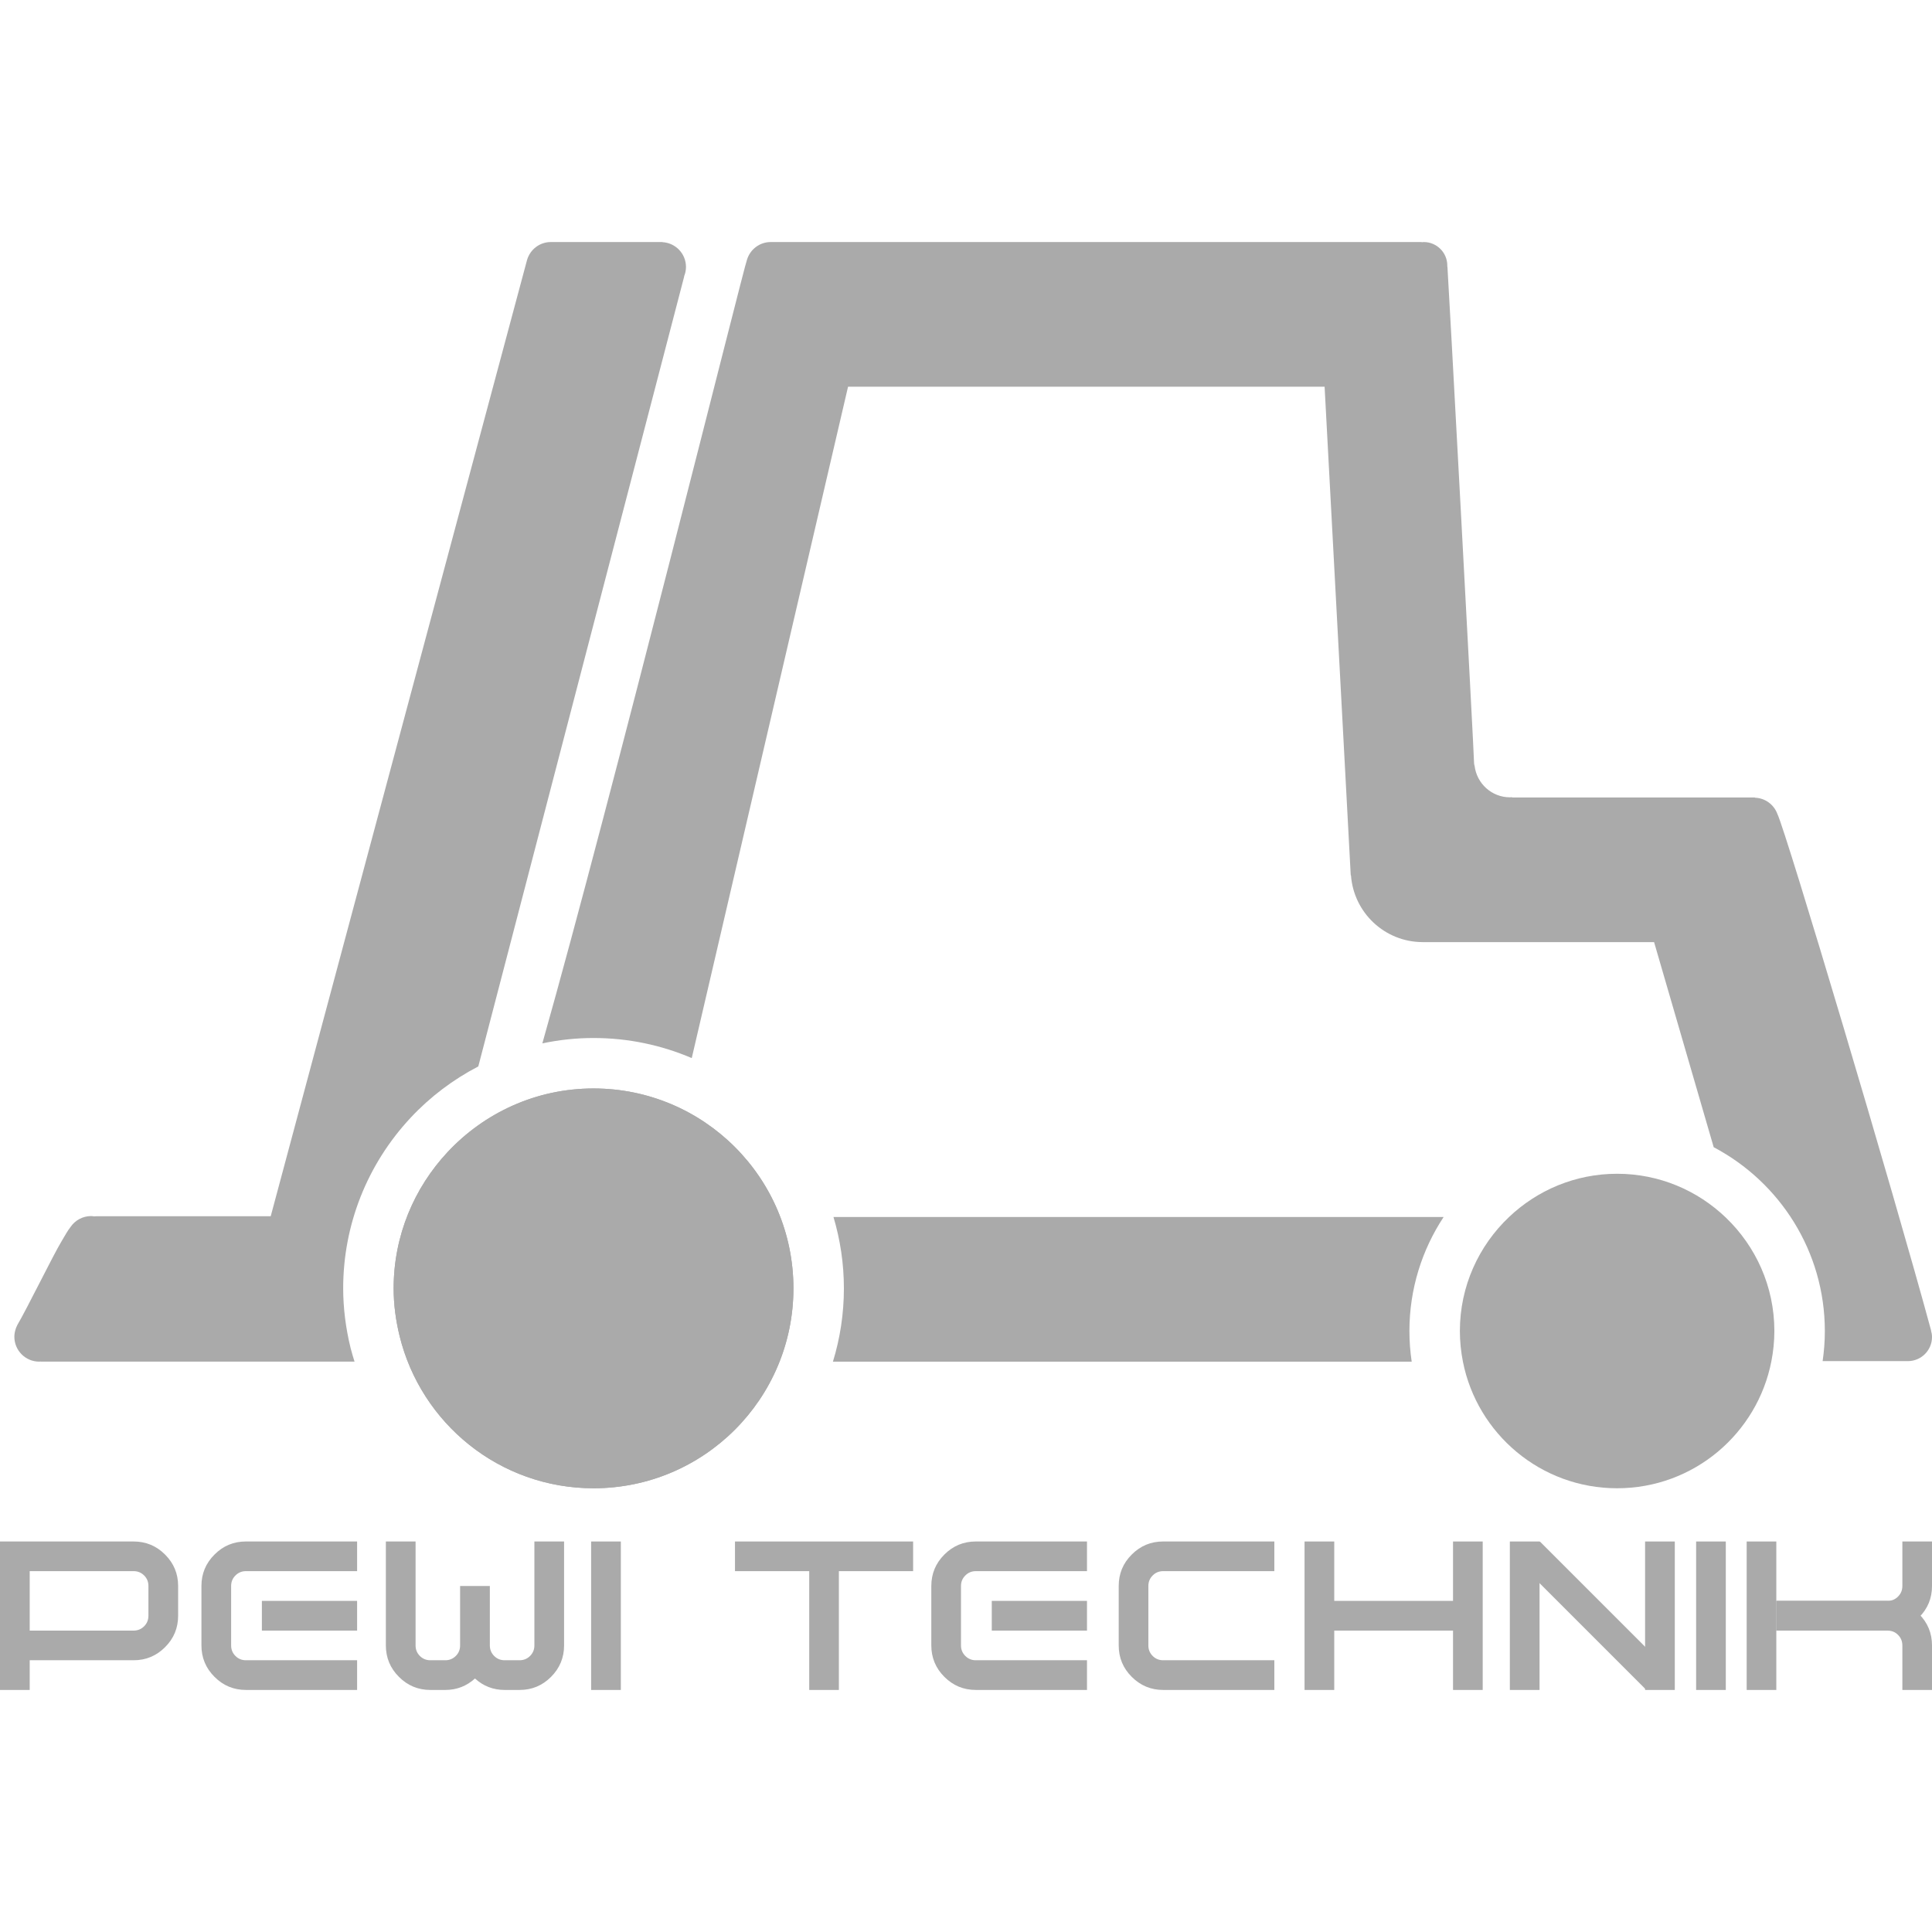
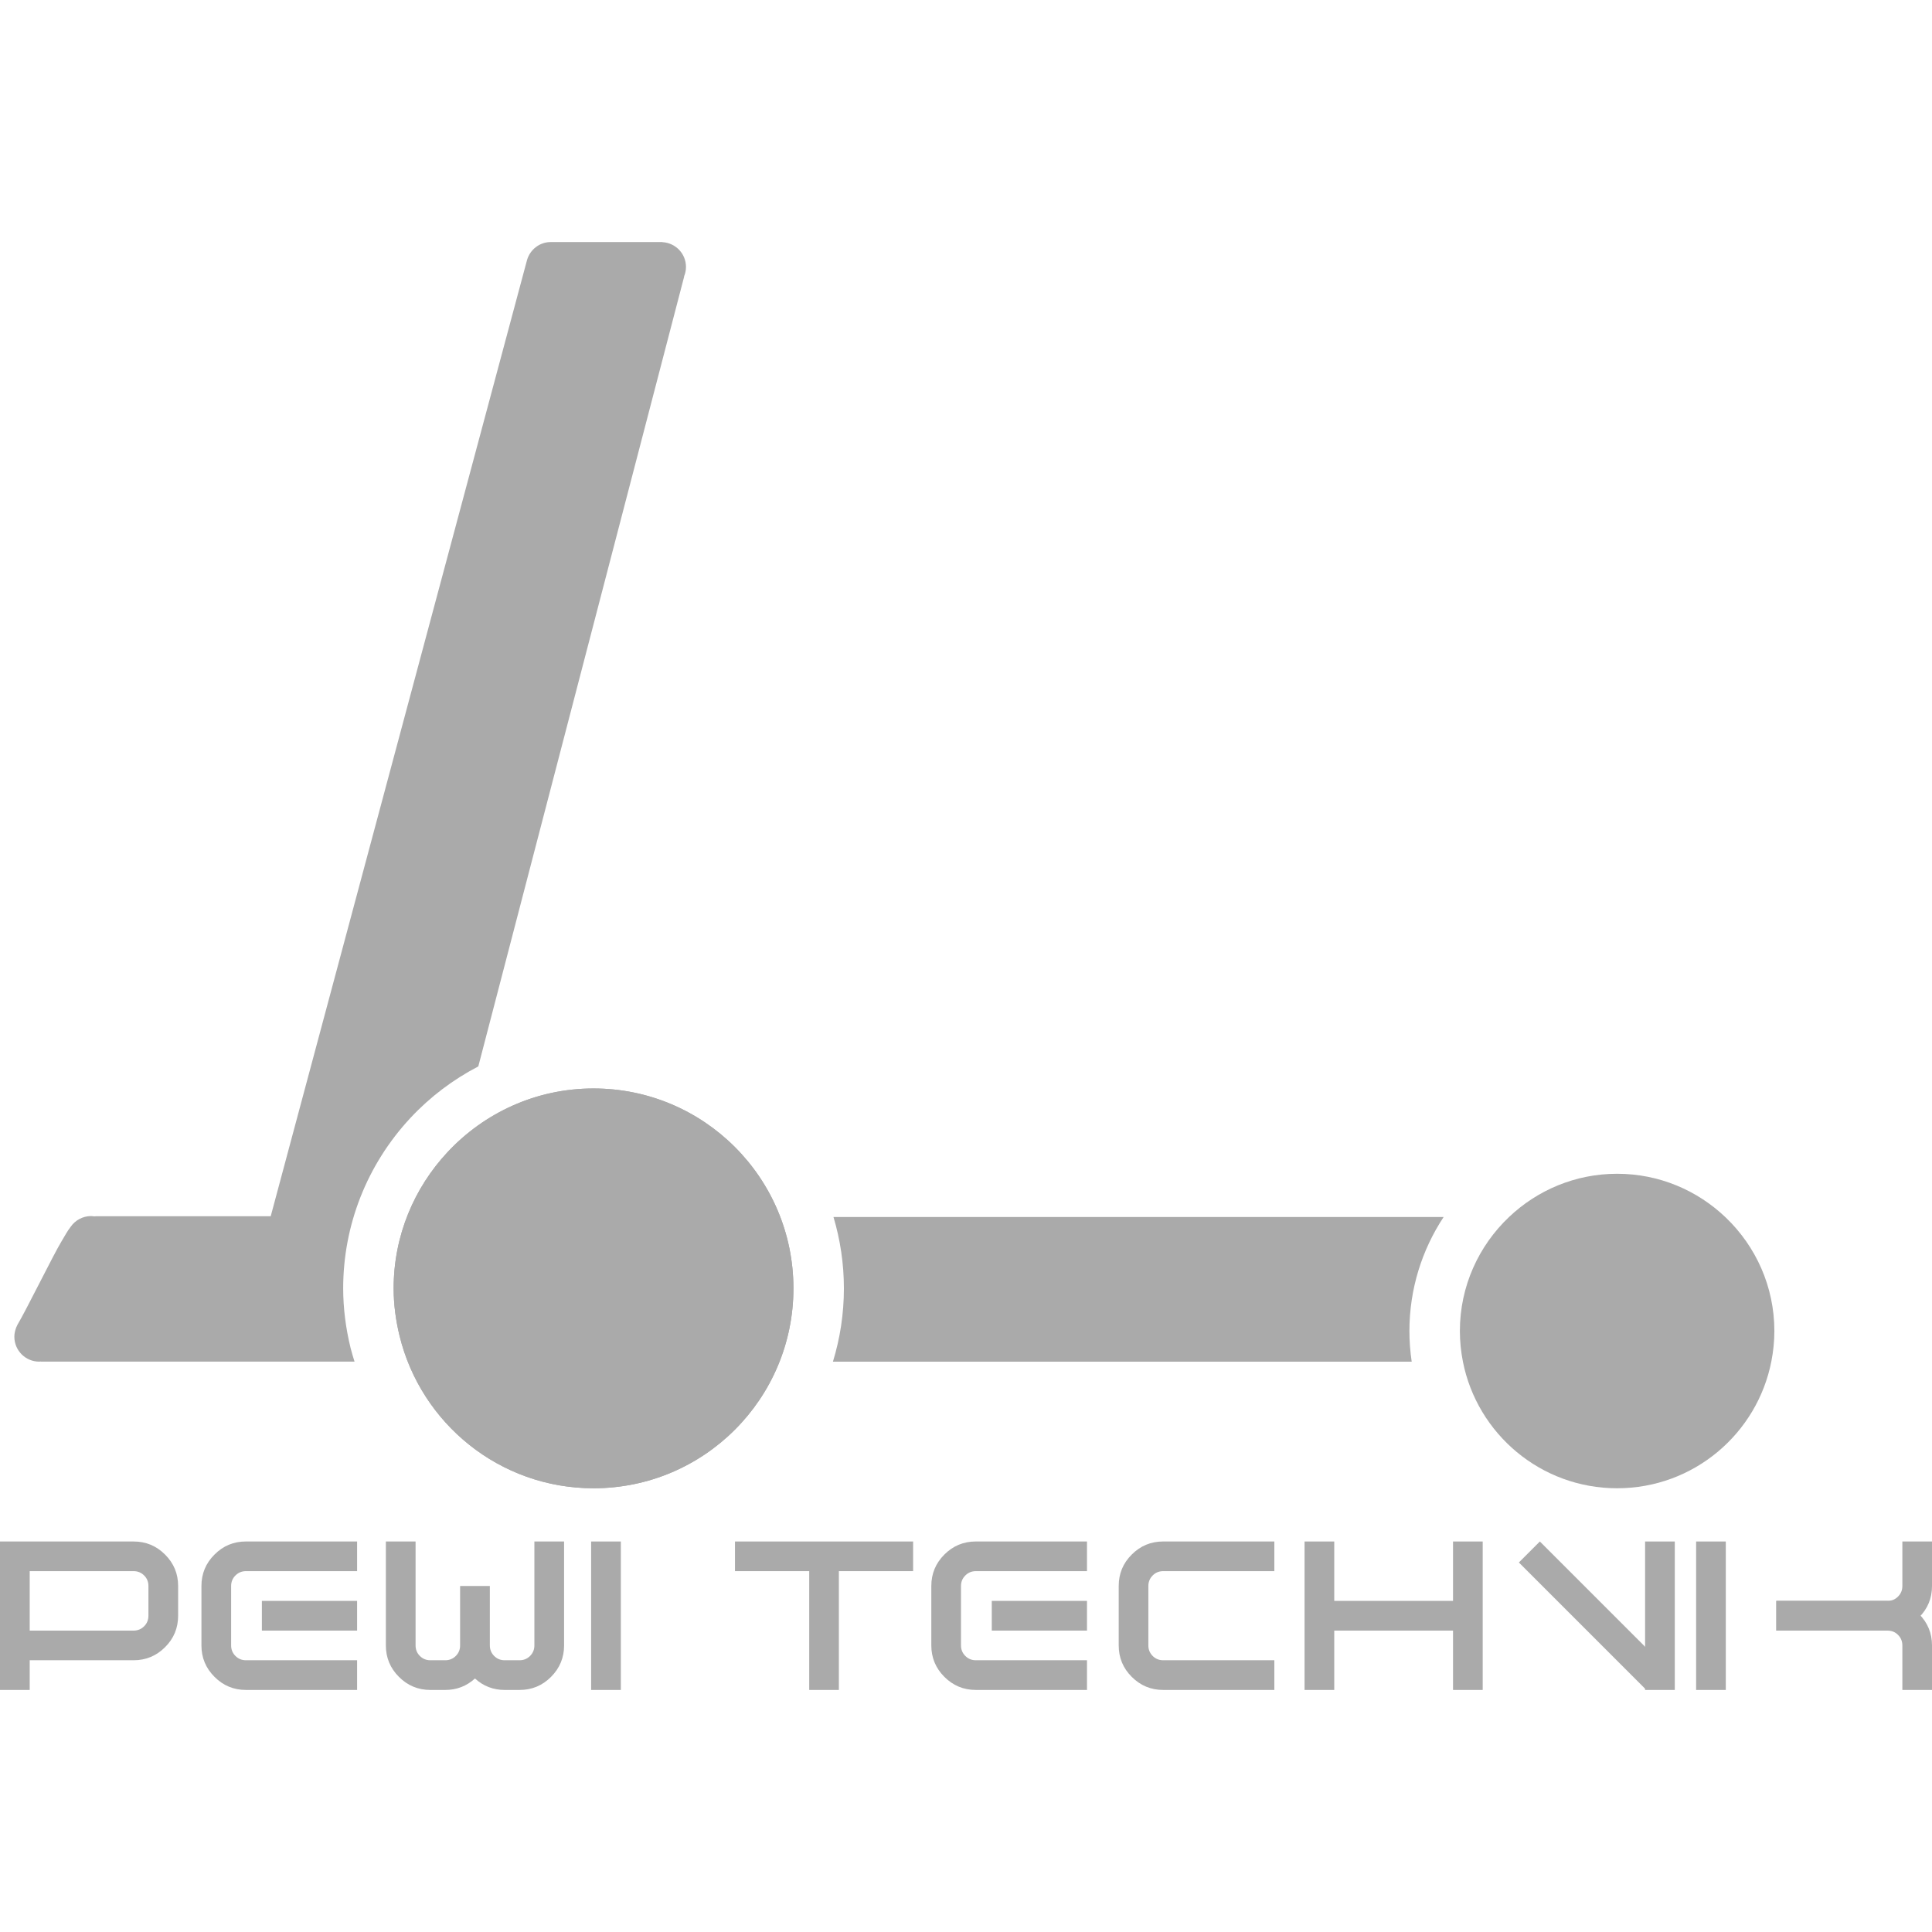
<svg xmlns="http://www.w3.org/2000/svg" id="Ebene_2" width="160" height="160" viewBox="0 0 500 500">
  <rect width="500" height="500" fill="#fff" />
  <path d="m63.654,429.672c-1.074,0-1.983-.372-2.723-1.114-.748-.748-1.114-1.647-1.114-2.723v-15.377c0-1.074.366-1.981,1.114-2.721.74-.75,1.649-1.127,2.723-1.127h28.766v-7.676h-28.766c-3.182,0-5.894,1.122-8.141,3.382-2.258,2.251-3.382,4.963-3.382,8.141v15.377c0,3.167,1.124,5.884,3.382,8.135,2.247,2.255,4.959,3.388,8.141,3.388h28.766v-7.686h-28.766Z" fill="#aaa" />
  <rect x="67.775" y="414.309" width="24.644" height="7.69" fill="#aaa" />
  <path d="m46.1,418.137c0,3.191-1.12,5.905-3.382,8.154-2.247,2.249-4.974,3.382-8.139,3.382H7.686v7.686H0v-38.423h34.58c3.165,0,5.892,1.122,8.139,3.382,2.262,2.251,3.382,4.963,3.382,8.141v7.678Zm-7.686,0v-7.678c0-1.074-.363-1.981-1.103-2.721-.748-.75-1.658-1.127-2.731-1.127H7.686v15.387h26.893c1.073,0,1.983-.376,2.731-1.127.74-.74,1.103-1.651,1.103-2.736Z" fill="#aaa" />
  <path d="m160.673,437.359h-7.69v-38.423h7.69v38.423Z" fill="#aaa" />
  <path d="m236.315,406.612h-19.215v30.747h-7.673v-30.747h-19.214v-7.676h46.102v7.676Z" fill="#aaa" />
  <path d="m383.721,437.359h-7.678v-15.36h-30.74v15.36h-7.686v-38.423h7.686v15.372h30.74v-15.372h7.678v38.423Z" fill="#aaa" />
-   <path d="m398.434,437.359h-7.686v-38.423h7.686v38.423Z" fill="#aaa" />
  <path d="m138.299,398.936v26.9c0,1.076-.376,1.975-1.116,2.723-.746.742-1.652,1.114-2.731,1.114h-3.843c-1.071,0-1.981-.372-2.723-1.114-.738-.748-1.114-1.647-1.114-2.723v-15.377h-7.699v15.377c0,1.076-.363,1.975-1.112,2.723-.75.742-1.66,1.114-2.725,1.114h-3.847c-1.074,0-1.986-.372-2.727-1.114-.748-.748-1.112-1.647-1.112-2.723v-26.9h-7.69v26.9c0,3.167,1.129,5.884,3.386,8.141,2.26,2.259,4.972,3.382,8.143,3.382h3.847c2.967,0,5.518-1.001,7.688-2.965,2.157,1.964,4.717,2.965,7.684,2.965h3.843c3.184,0,5.901-1.122,8.152-3.382,2.257-2.258,3.38-4.974,3.38-8.141v-26.9h-7.684Z" fill="#aaa" />
  <path d="m252.552,429.672c-1.073,0-1.987-.372-2.727-1.114-.75-.748-1.122-1.647-1.122-2.723v-15.377c0-1.074.372-1.981,1.122-2.721.74-.75,1.654-1.127,2.727-1.127h28.761v-7.676h-28.761c-3.182,0-5.896,1.122-8.152,3.382-2.251,2.251-3.376,4.963-3.376,8.141v15.377c0,3.167,1.124,5.884,3.376,8.135,2.255,2.255,4.97,3.388,8.152,3.388h28.761v-7.686h-28.761Z" fill="#aaa" />
  <rect x="256.672" y="414.309" width="24.641" height="7.69" fill="#aaa" />
  <path d="m301.043,429.672c-1.084,0-1.998-.372-2.734-1.114-.74-.748-1.114-1.647-1.114-2.723v-15.377c0-1.074.374-1.981,1.114-2.721.735-.75,1.649-1.127,2.734-1.127h28.755v-7.676h-28.755c-3.189,0-5.896,1.122-8.15,3.382-2.262,2.251-3.371,4.963-3.371,8.141v15.377c0,3.167,1.11,5.884,3.371,8.135,2.253,2.255,4.961,3.388,8.15,3.388h28.755v-7.686h-28.755Z" fill="#aaa" />
  <path d="m433.434,437.359h-7.686v-38.423h7.686v38.423Z" fill="#aaa" />
  <path d="m431.347,431.771l-5.425,5.437-32.836-32.841,5.429-5.431,32.832,32.834Z" fill="#aaa" />
  <path d="m446.634,437.359h-7.678v-38.423h7.678v38.423Z" fill="#aaa" />
-   <path d="m459.711,437.359h-7.673v-38.423h7.673v38.423Z" fill="#aaa" />
-   <path d="m492.327,410.472c0,1.074-.378,1.975-1.126,2.723-.727.74-1.641,1.114-2.725,1.114h-28.764v7.69h28.764c3.18,0,5.896-1.133,8.145-3.394,2.257-2.249,3.38-4.963,3.38-8.133v-11.536h-7.673v11.536Z" fill="#aaa" />
+   <path d="m492.327,410.472c0,1.074-.378,1.975-1.126,2.723-.727.74-1.641,1.114-2.725,1.114h-28.764v7.69h28.764c3.18,0,5.896-1.133,8.145-3.394,2.257-2.249,3.38-4.963,3.38-8.133v-11.536h-7.673v11.536" fill="#aaa" />
  <path d="m492.327,425.836c0-1.086-.378-1.994-1.126-2.733-.727-.74-1.641-1.103-2.725-1.103h-28.764v-7.69h28.764c3.18,0,5.896,1.127,8.145,3.376,2.257,2.255,3.38,4.972,3.38,8.152v11.523h-7.673v-11.523Z" fill="#aaa" />
  <path d="m153.605,281.694c-14.93,0-28.341,6.362-37.785,16.482-8.626,9.242-13.946,21.613-13.946,35.253,0,4.258.572,8.373,1.543,12.333,5.537,22.606,25.877,39.4,50.188,39.4,28.57,0,51.735-23.163,51.735-51.733,0-28.572-23.165-51.735-51.735-51.735Z" fill="#aaa" />
  <path d="m115.82,298.176c-8.626,9.242-13.946,21.613-13.946,35.253,0,4.258.572,8.373,1.543,12.333,5.537,22.606,25.877,39.4,50.188,39.4,28.57,0,51.735-23.163,51.735-51.733,0-28.572-23.165-51.735-51.735-51.735-14.93,0-28.341,6.362-37.785,16.482Z" fill="#aaa" />
  <path d="m88.815,333.429c0-16.416,6.2-32.101,17.458-44.164,5.076-5.439,11.025-9.899,17.511-13.275l53.266-204.367c.017-.036-.007-.081,0-.123.306-.748.482-1.562.482-2.419,0-3.444-2.706-6.224-6.094-6.411l-.034-.03h-28.851c-2.931,0-5.382,1.975-6.158,4.659l-66.332,247.459H24.957c-.225,0-.4.03-.61.04-.257-.034-.504-.081-.765-.081-2.191,0-4.128,1.101-5.293,2.778-.835,1.056-1.528,2.368-2.427,3.864-2.166,3.601-9.066,17.677-11.347,21.494-.06.093-.083.187-.13.283-.079.164-.159.325-.225.499-.032.083-.06.179-.085.264-.217.646-.359,1.326-.359,2.045,0,3.56,2.884,6.449,6.438,6.449.123,0,.244-.032.37-.038.036.015.072.038.072.038h81.16c-.357-1.167-.729-2.326-1.022-3.522-1.273-5.193-1.919-10.388-1.919-15.445Z" fill="#aaa" />
  <path d="m373.611,314.96h-157.908c1.745,5.858,2.697,12.052,2.697,18.469,0,6.598-.997,12.964-2.838,18.967h149.784c-.387-2.589-.591-5.235-.591-7.929,0-10.892,3.265-21.031,8.855-29.508Z" fill="#aaa" />
  <path d="m446.634,315.1c-7.308-7.004-17.204-11.33-28.126-11.33-10.845,0-20.674,4.271-27.969,11.189-7.818,7.416-12.724,17.878-12.724,29.508,0,2.714.281,5.363.786,7.929,3.69,18.678,20.151,32.766,39.906,32.766,19.811,0,36.297-14.161,39.932-32.907.489-2.523.765-5.123.765-7.788,0-11.555-4.838-21.96-12.571-29.367Z" fill="#aaa" />
-   <path d="m499.736,344.306c.008.002.017,0,.026.002-9.731-35.895-37.551-129.163-39.783-133.675-.884-2.383-3.108-4.081-5.769-4.185-.021-.021-.085-.06-.085-.06h-62.591c-.119,0-.272-.028-.442-.072-.102.002-.196.03-.298.03-4.74,0-8.605-3.562-9.17-8.143-.085-.27-.14-.534-.14-.782,0-2.345-6.776-127.773-6.887-128.338-.013-.074-.038-.143-.051-.215,0-.047.013-.091.013-.138,0-3.363-2.725-6.088-6.088-6.088-.119,0-.23.028-.344.034-.132-.006-.251-.034-.387-.034h-168.286c-2.914,0-5.359,1.951-6.147,4.619-.567.942-35.204,140.093-52.949,202.764,4.332-.916,8.77-1.39,13.247-1.39,9.019,0,17.608,1.858,25.418,5.199l40.453-173.76h123.327s6.066,113.675,6.764,126.404c0,0,.047.066.068.1.714,9.61,8.702,17.196,18.484,17.239.025,0,.055.013.085.013h59.874l15.423,53.068c17.086,9.013,28.764,26.949,28.764,47.571,0,2.644-.2,5.244-.574,7.788,0,0,21.214.002,22.059.002,3.452,0,6.249-2.797,6.249-6.249,0-.595-.111-1.158-.264-1.703Z" fill="#aaa" />
</svg>